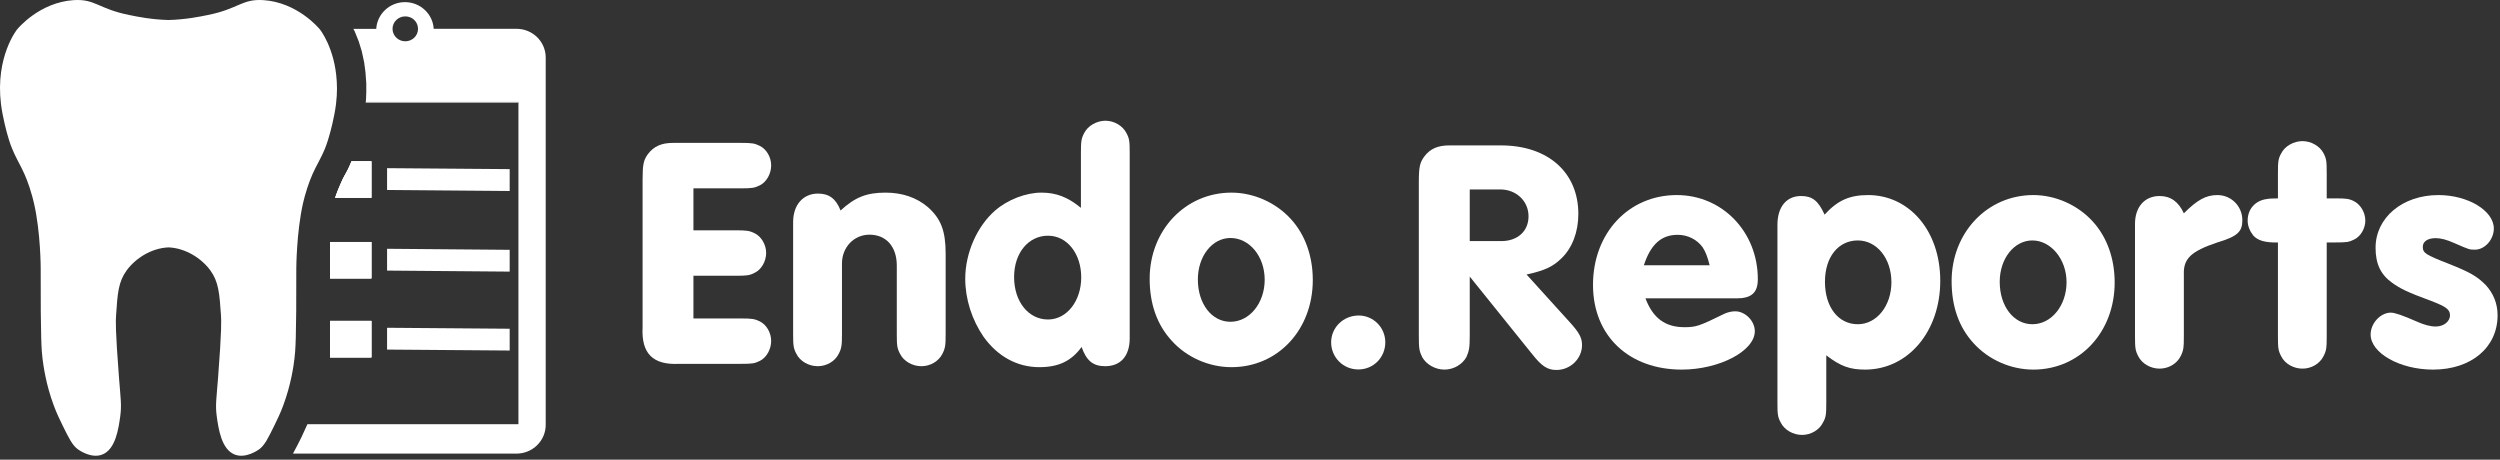
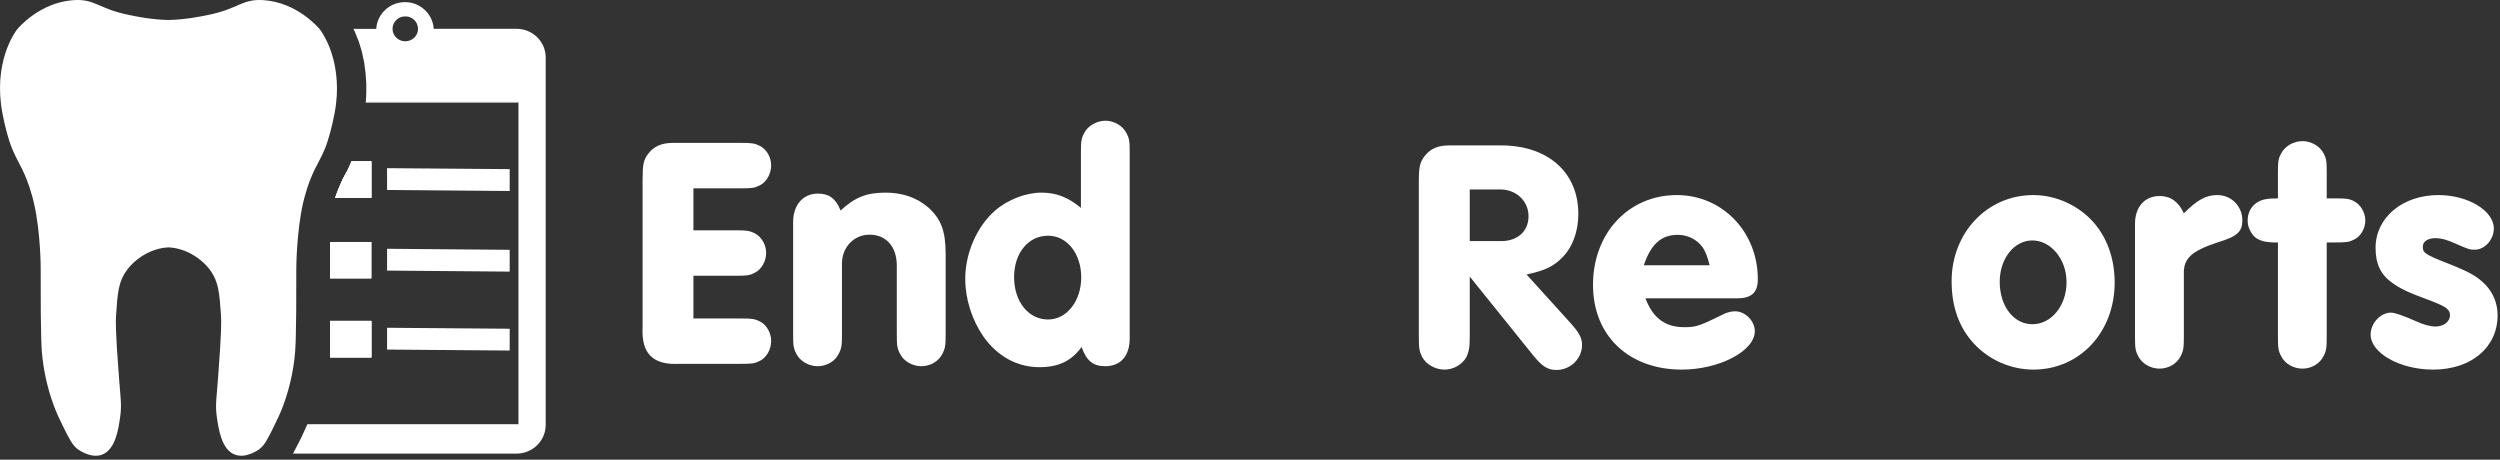
<svg xmlns="http://www.w3.org/2000/svg" width="223" height="41" viewBox="0 0 223 41" fill="none">
  <rect x="0" y="0" width="223" height="41" fill="#333333" stroke="none" />
  <path d="M32.627 9.095V9.121H46.245V9.095H32.627Z" fill="white" />
  <path d="M33.127 14.387V17.643H29.9C29.939 17.512 29.992 17.353 30.09 17.103C30.149 16.958 30.268 16.655 30.439 16.273C30.557 16.009 30.616 15.877 30.715 15.706C30.813 15.521 30.859 15.455 30.978 15.231C31.076 15.04 31.142 14.895 31.168 14.836C31.26 14.625 31.273 14.585 31.359 14.387H33.127Z" fill="white" />
  <path d="M33.127 21.585H29.44V24.834H33.127V21.585Z" fill="white" />
  <path d="M33.127 28.625H29.44V31.881H33.127V28.625Z" fill="white" />
  <path d="M45.463 15.086V17.037L34.527 16.945V15L45.463 15.086Z" fill="white" />
  <path d="M45.463 29.323V31.267L34.527 31.182V29.237L45.463 29.323Z" fill="white" />
  <path d="M45.463 22.284V24.228L34.527 24.136V22.191L45.463 22.284Z" fill="white" />
  <path d="M46.245 9.095H32.627V9.121H46.245V9.095Z" fill="white" />
  <path d="M33.127 14.387V17.643H29.9C29.939 17.512 29.992 17.353 30.09 17.103C30.149 16.958 30.268 16.655 30.439 16.273C30.557 16.009 30.616 15.877 30.715 15.706C30.813 15.521 30.859 15.455 30.978 15.231C31.076 15.04 31.142 14.895 31.168 14.836C31.26 14.625 31.273 14.585 31.359 14.387H33.127Z" fill="white" />
  <path d="M33.127 21.585H29.44V24.834H33.127V21.585Z" fill="white" />
  <path d="M33.127 28.625H29.44V31.881H33.127V28.625Z" fill="white" />
  <path d="M46.245 9.095H32.627V9.121H46.245V9.095Z" fill="white" />
  <path d="M30.038 7.262V8.561C30.064 8.106 30.064 7.671 30.038 7.262Z" fill="white" />
  <path d="M46.068 2.569H38.687C38.608 1.244 37.491 0.19 36.124 0.19C34.757 0.19 33.639 1.244 33.56 2.576H31.523L31.635 2.787L31.996 3.683L32.272 4.58L32.483 5.562L32.601 6.445L32.673 7.453V8.238L32.647 8.903L32.627 9.095H46.245V37.839H27.422C27.343 38.004 27.277 38.169 27.198 38.327C26.968 38.828 27.008 38.749 26.903 38.973C26.771 39.243 26.666 39.447 26.554 39.665C26.43 39.909 26.344 40.067 26.252 40.238C26.206 40.324 26.167 40.396 26.134 40.462H46.068C47.514 40.462 48.677 39.309 48.677 37.898V5.133C48.677 3.716 47.514 2.569 46.068 2.569ZM36.15 3.683C35.526 3.683 35.02 3.189 35.013 2.576C35.013 1.963 35.519 1.462 36.15 1.462C36.781 1.462 37.261 1.937 37.287 2.53C37.287 2.543 37.287 2.563 37.287 2.576C37.287 3.195 36.774 3.683 36.15 3.683Z" fill="white" />
  <path d="M33.127 14.387V17.643H29.9C29.939 17.512 29.992 17.353 30.09 17.103C30.149 16.958 30.268 16.655 30.439 16.273C30.557 16.009 30.616 15.877 30.715 15.706C30.813 15.521 30.859 15.455 30.978 15.231C31.076 15.04 31.142 14.895 31.168 14.836C31.26 14.625 31.273 14.585 31.359 14.387H33.127Z" fill="white" />
-   <path d="M33.127 21.585H29.44V24.834H33.127V21.585Z" fill="white" />
  <path d="M33.127 28.625H29.44V31.881H33.127V28.625Z" fill="white" />
  <path d="M67.783 28.671C67.303 28.44 67.073 28.407 66.087 28.407H61.854V24.597H65.647C66.626 24.597 66.862 24.571 67.329 24.327C67.927 24.037 68.341 23.299 68.341 22.554C68.341 21.849 67.927 21.11 67.329 20.814C66.862 20.583 66.626 20.544 65.647 20.544H61.854V16.8H66.087C67.099 16.8 67.303 16.767 67.783 16.529C68.374 16.233 68.788 15.501 68.788 14.757C68.788 14.012 68.374 13.313 67.783 13.016C67.303 12.779 67.073 12.746 66.087 12.746H60.04C59.009 12.746 58.325 13.043 57.786 13.755C57.405 14.289 57.319 14.671 57.319 16.029V29.178C57.195 31.538 58.233 32.579 60.606 32.454H66.087C67.099 32.454 67.303 32.428 67.783 32.19C68.374 31.894 68.788 31.155 68.788 30.417C68.788 29.679 68.374 28.967 67.783 28.671Z" fill="white" />
  <path d="M82.774 18.48C81.769 17.624 80.494 17.182 78.989 17.182C77.293 17.182 76.261 17.597 74.979 18.777C74.565 17.716 73.948 17.268 72.968 17.268C71.634 17.268 70.747 18.27 70.747 19.812V29.765C70.747 30.826 70.773 31.07 71.043 31.571C71.365 32.223 72.14 32.665 72.942 32.665C73.744 32.665 74.48 32.223 74.808 31.571C75.071 31.07 75.104 30.8 75.104 29.765V23.503C75.104 22.053 76.169 20.933 77.562 20.933C79.041 20.933 79.994 22 79.994 23.681V29.765C79.994 30.826 80.02 31.07 80.29 31.571C80.612 32.223 81.387 32.665 82.189 32.665C82.991 32.665 83.727 32.223 84.056 31.571C84.319 31.07 84.352 30.8 84.352 29.765V22.646C84.352 20.583 83.931 19.515 82.774 18.48Z" fill="white" />
  <path d="M100.473 11.863C100.145 11.217 99.382 10.769 98.607 10.769C97.831 10.769 97.036 11.217 96.714 11.863C96.445 12.364 96.418 12.627 96.418 13.662V18.54C95.229 17.564 94.19 17.182 92.889 17.182C91.522 17.182 89.892 17.802 88.768 18.777C87.165 20.168 86.1 22.554 86.1 24.867C86.1 26.667 86.691 28.526 87.73 30.035C88.978 31.782 90.72 32.751 92.712 32.751C94.401 32.751 95.557 32.223 96.478 30.951C96.918 32.19 97.509 32.665 98.581 32.665C99.967 32.665 100.769 31.749 100.769 30.18V13.662C100.769 12.601 100.743 12.364 100.473 11.863ZM93.481 28.499C91.732 28.499 90.457 26.898 90.457 24.716C90.457 22.534 91.758 21.025 93.481 21.025C95.202 21.025 96.445 22.646 96.445 24.742C96.445 26.838 95.17 28.499 93.481 28.499Z" fill="white" />
-   <path d="M115.149 19.542C113.815 18.072 111.83 17.182 109.846 17.182C105.725 17.182 102.55 20.544 102.55 24.867C102.55 27.108 103.208 28.967 104.509 30.384C105.836 31.867 107.828 32.751 109.846 32.751C113.993 32.751 117.101 29.409 117.101 24.98C117.101 22.857 116.424 20.933 115.149 19.542ZM109.754 28.703C108.091 28.703 106.849 27.108 106.849 24.927C106.849 22.857 108.124 21.229 109.754 21.229C111.469 21.229 112.81 22.884 112.81 24.953C112.81 27.023 111.469 28.703 109.754 28.703Z" fill="white" />
-   <path d="M121.196 28.143C119.829 28.143 118.738 29.211 118.738 30.536C118.738 31.861 119.796 32.955 121.163 32.955C122.53 32.955 123.569 31.867 123.569 30.536C123.569 29.204 122.497 28.143 121.196 28.143Z" fill="white" />
  <path d="M140.026 28.743L136.168 24.485C137.765 24.136 138.475 23.813 139.25 23.075C140.256 22.125 140.788 20.675 140.788 19.087C140.788 15.363 138.067 12.97 133.887 12.97H129.293C128.255 12.97 127.571 13.26 127.039 13.972C126.658 14.506 126.559 14.862 126.559 16.246V29.956C126.559 31.083 126.598 31.314 126.855 31.848C127.216 32.5 128.012 32.968 128.846 32.968C129.681 32.968 130.443 32.5 130.805 31.848C131.035 31.314 131.101 31.05 131.101 29.956V24.67L136.667 31.584C137.528 32.672 138.034 33.001 138.836 33.001C140.078 33.001 141.117 31.993 141.117 30.786C141.117 30.134 140.88 29.686 140.026 28.743ZM133.913 21.506H131.101V16.899H133.828C135.248 16.899 136.345 17.933 136.345 19.291C136.345 20.649 135.34 21.506 133.913 21.506Z" fill="white" />
  <path d="M154.781 27.768C154.452 27.768 154.097 27.86 153.834 27.979C151.554 29.099 151.284 29.185 150.246 29.185C148.524 29.185 147.433 28.361 146.776 26.614H154.899C156.233 26.614 156.798 26.113 156.798 24.9C156.798 20.675 153.624 17.4 149.569 17.4C145.264 17.4 142.096 20.801 142.096 25.408C142.096 30.015 145.356 32.968 150.009 32.968C153.361 32.968 156.529 31.314 156.529 29.541C156.529 28.625 155.668 27.768 154.781 27.768ZM149.654 20.946C150.542 20.946 151.376 21.361 151.882 22.066C152.139 22.481 152.29 22.837 152.5 23.661H146.631C147.255 21.77 148.202 20.946 149.654 20.946Z" fill="white" />
-   <path d="M166.637 17.4C164.981 17.4 163.91 17.874 162.753 19.146C162.188 17.901 161.662 17.485 160.65 17.485C159.348 17.485 158.547 18.461 158.547 20.056V35.895C158.547 36.956 158.573 37.193 158.842 37.694C159.171 38.346 159.94 38.795 160.742 38.795C161.544 38.795 162.286 38.346 162.608 37.694C162.878 37.226 162.904 36.956 162.904 35.895V31.696C164.179 32.672 165.007 32.968 166.368 32.968C170.193 32.968 173.071 29.574 173.071 25.052C173.071 20.53 170.258 17.4 166.637 17.4ZM165.717 28.921C163.969 28.921 162.786 27.385 162.786 25.138C162.786 22.89 164.002 21.447 165.717 21.447C167.432 21.447 168.714 23.075 168.714 25.171C168.714 27.267 167.413 28.921 165.717 28.921Z" fill="white" />
  <path d="M186.676 19.759C185.342 18.289 183.357 17.4 181.372 17.4C177.251 17.4 174.084 20.768 174.084 25.085C174.084 27.326 174.734 29.185 176.036 30.608C177.37 32.085 179.355 32.968 181.372 32.968C185.519 32.968 188.628 29.626 188.628 25.197C188.628 23.075 187.951 21.157 186.676 19.759ZM181.287 28.921C179.624 28.921 178.375 27.326 178.375 25.138C178.375 23.075 179.65 21.447 181.287 21.447C182.923 21.447 184.336 23.101 184.336 25.171C184.336 27.24 183.002 28.921 181.287 28.921Z" fill="white" />
  <path d="M197.79 17.4C196.784 17.4 196.009 17.815 194.8 19.028C194.326 17.986 193.61 17.485 192.637 17.485C191.303 17.485 190.442 18.461 190.442 19.97V29.982C190.442 31.05 190.475 31.287 190.738 31.788C191.067 32.441 191.835 32.882 192.637 32.882C193.439 32.882 194.175 32.441 194.504 31.788C194.767 31.287 194.8 31.024 194.8 29.982V24.518C194.74 23.075 195.417 22.422 197.79 21.625C199.571 21.091 200.018 20.675 200.018 19.647C200.018 18.401 199.039 17.4 197.79 17.4Z" fill="white" />
  <path d="M210.001 17.96C209.561 17.729 209.292 17.696 208.345 17.696H207.543V15.448C207.543 14.387 207.517 14.15 207.248 13.649C206.919 13.03 206.157 12.588 205.381 12.588C204.606 12.588 203.81 13.03 203.488 13.675C203.219 14.15 203.192 14.414 203.192 15.448V17.696C202.713 17.696 202.377 17.716 202.18 17.756C201.142 17.901 200.491 18.672 200.491 19.674C200.491 20.148 200.669 20.59 200.991 21.005C201.385 21.447 202.036 21.657 203.192 21.625V29.982C203.192 31.05 203.219 31.287 203.488 31.788C203.81 32.441 204.579 32.882 205.381 32.882C206.183 32.882 206.919 32.441 207.248 31.788C207.517 31.287 207.543 31.024 207.543 29.982V21.625H208.345C209.324 21.625 209.528 21.598 210.001 21.361C210.567 21.091 210.987 20.385 210.987 19.674C210.987 18.962 210.567 18.256 210.001 17.96Z" fill="white" />
  <path d="M221.713 25.408C220.938 24.637 220.32 24.281 218.394 23.516C216.35 22.719 216.114 22.567 216.114 22.014C216.114 21.532 216.561 21.242 217.27 21.242C217.717 21.242 218.276 21.387 218.927 21.684C220.261 22.27 220.287 22.27 220.767 22.27C221.654 22.27 222.449 21.361 222.449 20.385C222.449 18.79 220.142 17.4 217.507 17.4C214.306 17.4 211.901 19.41 211.901 22.099C211.901 23.516 212.341 24.485 213.386 25.23C214.129 25.757 214.72 26.054 216.883 26.851C218.217 27.359 218.539 27.623 218.539 28.123C218.539 28.684 217.974 29.125 217.27 29.125C216.791 29.125 216.232 28.98 215.516 28.657C214.352 28.143 213.603 27.886 213.268 27.886C212.341 27.886 211.46 28.835 211.46 29.837C211.46 31.492 214.063 32.968 217.027 32.968C220.438 32.968 222.785 30.991 222.785 28.123C222.785 27.056 222.397 26.146 221.713 25.408Z" fill="white" />
  <path d="M30.038 8.561C30.025 8.798 29.998 9.035 29.972 9.286C29.827 10.492 29.433 11.883 29.433 11.883C29.321 12.278 29.203 12.72 28.973 13.287C28.421 14.625 27.823 15.205 27.179 17.531C27.126 17.723 27.074 17.914 27.028 18.131C26.443 20.735 26.43 23.925 26.43 23.925C26.443 30.365 26.351 31.287 26.265 31.993C26.193 32.612 25.969 34.28 25.26 36.178C24.997 36.883 24.767 37.351 24.464 37.971C23.893 39.138 23.597 39.724 23.117 40.08C23.005 40.153 21.941 40.917 20.961 40.555C19.739 40.106 19.483 38.202 19.331 37.114C19.2 36.119 19.305 35.598 19.45 33.713C19.785 29.402 19.739 28.552 19.713 28.13C19.575 26.153 19.502 25.138 18.76 24.116C17.971 23.042 16.564 22.132 15.033 22.066C13.495 22.132 12.089 23.042 11.3 24.116C10.557 25.138 10.485 26.153 10.354 28.13C10.321 28.552 10.281 29.402 10.617 33.713C10.761 35.598 10.86 36.119 10.728 37.114C10.577 38.202 10.321 40.106 9.098 40.555C8.126 40.917 7.054 40.153 6.949 40.08C6.463 39.724 6.167 39.138 5.595 37.971C5.293 37.351 5.063 36.883 4.8 36.178C4.09 34.28 3.873 32.612 3.794 31.993C3.709 31.287 3.617 30.365 3.63 23.925C3.63 23.925 3.63 20.735 3.032 18.131C2.986 17.914 2.933 17.723 2.881 17.531C2.237 15.205 1.639 14.625 1.093 13.287C0.857 12.72 0.738 12.278 0.627 11.883C0.627 11.883 0.239 10.492 0.088 9.286C-0.432 5.048 1.527 2.622 1.527 2.622C1.626 2.503 3.531 0.216 6.561 0.012C8.5 -0.113 8.75 0.777 11.517 1.337C12.24 1.488 13.508 1.745 15.033 1.785C16.551 1.745 17.82 1.488 18.549 1.337C21.316 0.777 21.559 -0.113 23.505 0.012C26.528 0.216 28.434 2.503 28.533 2.622C28.533 2.622 29.873 4.283 30.038 7.262C30.064 7.671 30.064 8.106 30.038 8.561Z" fill="white" />
</svg>